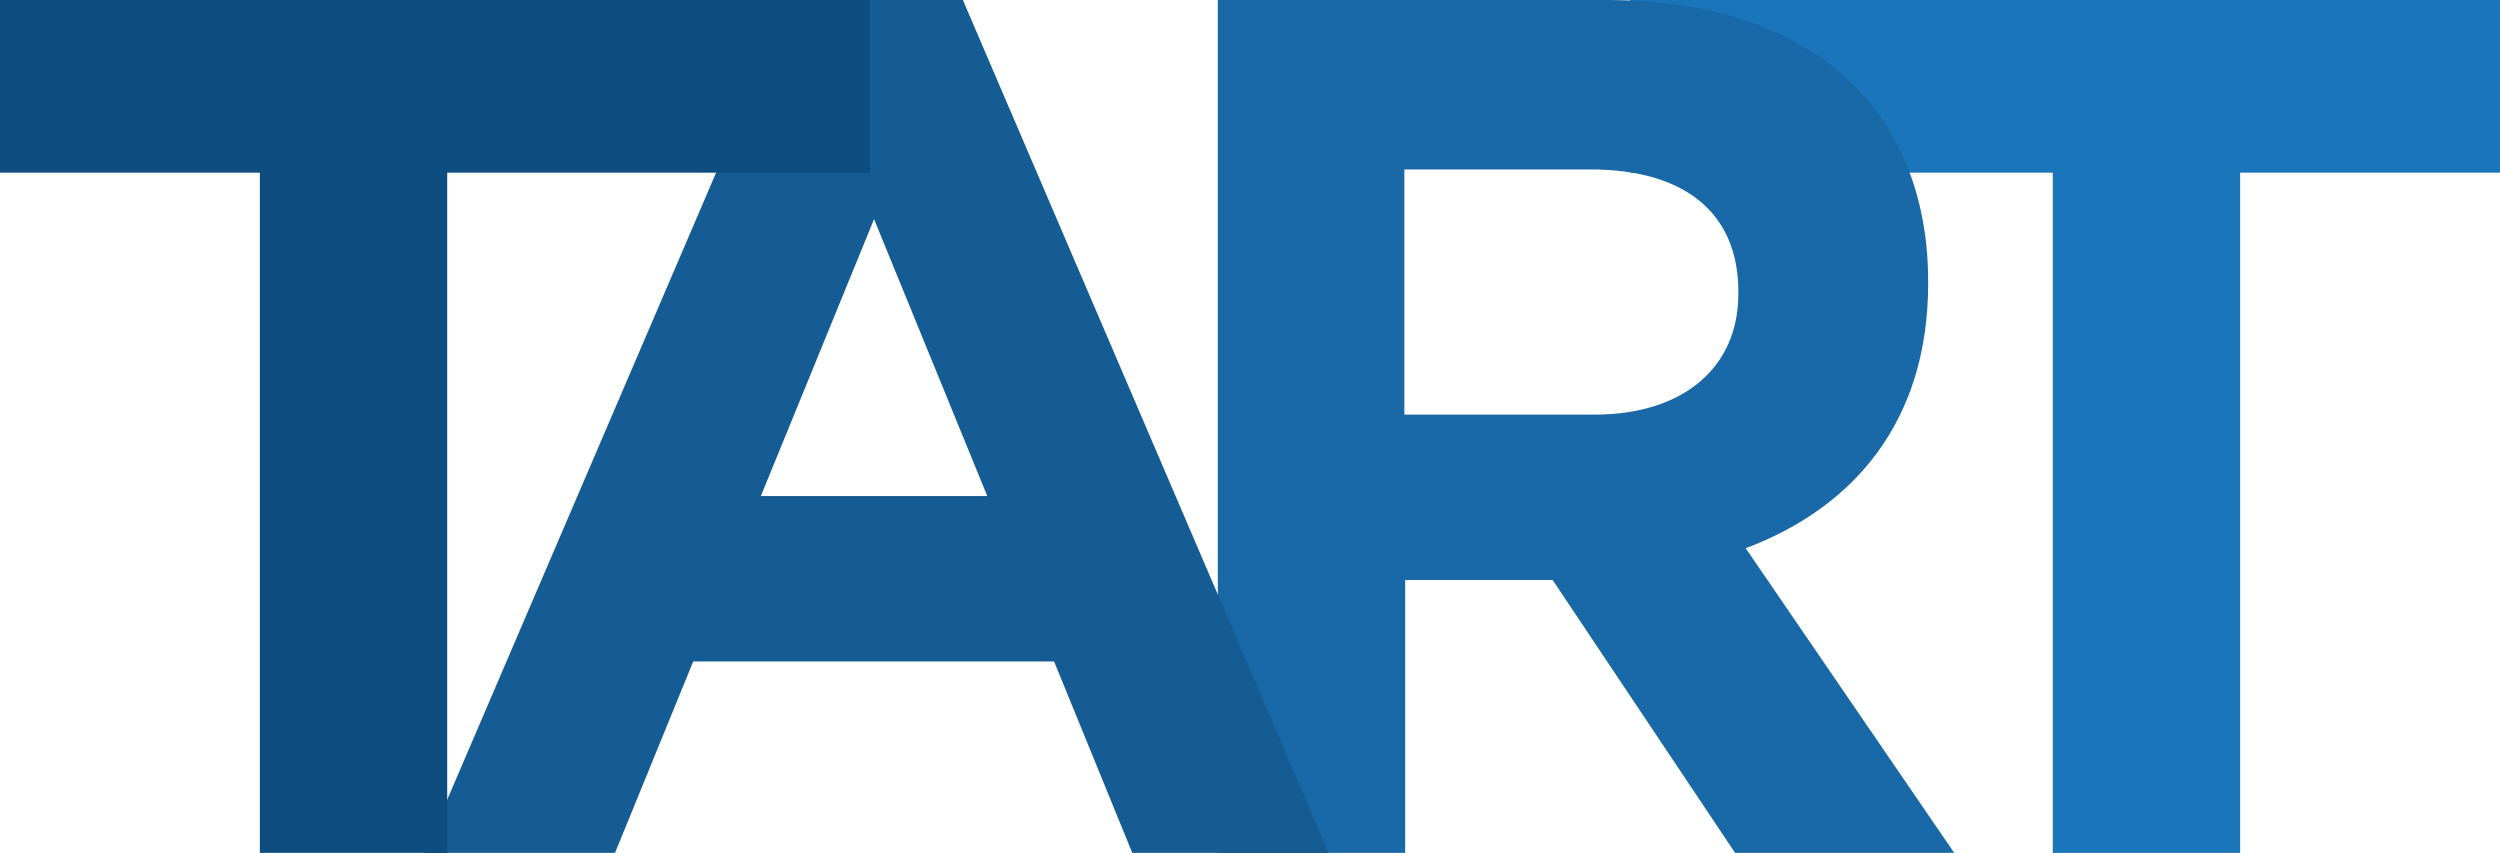
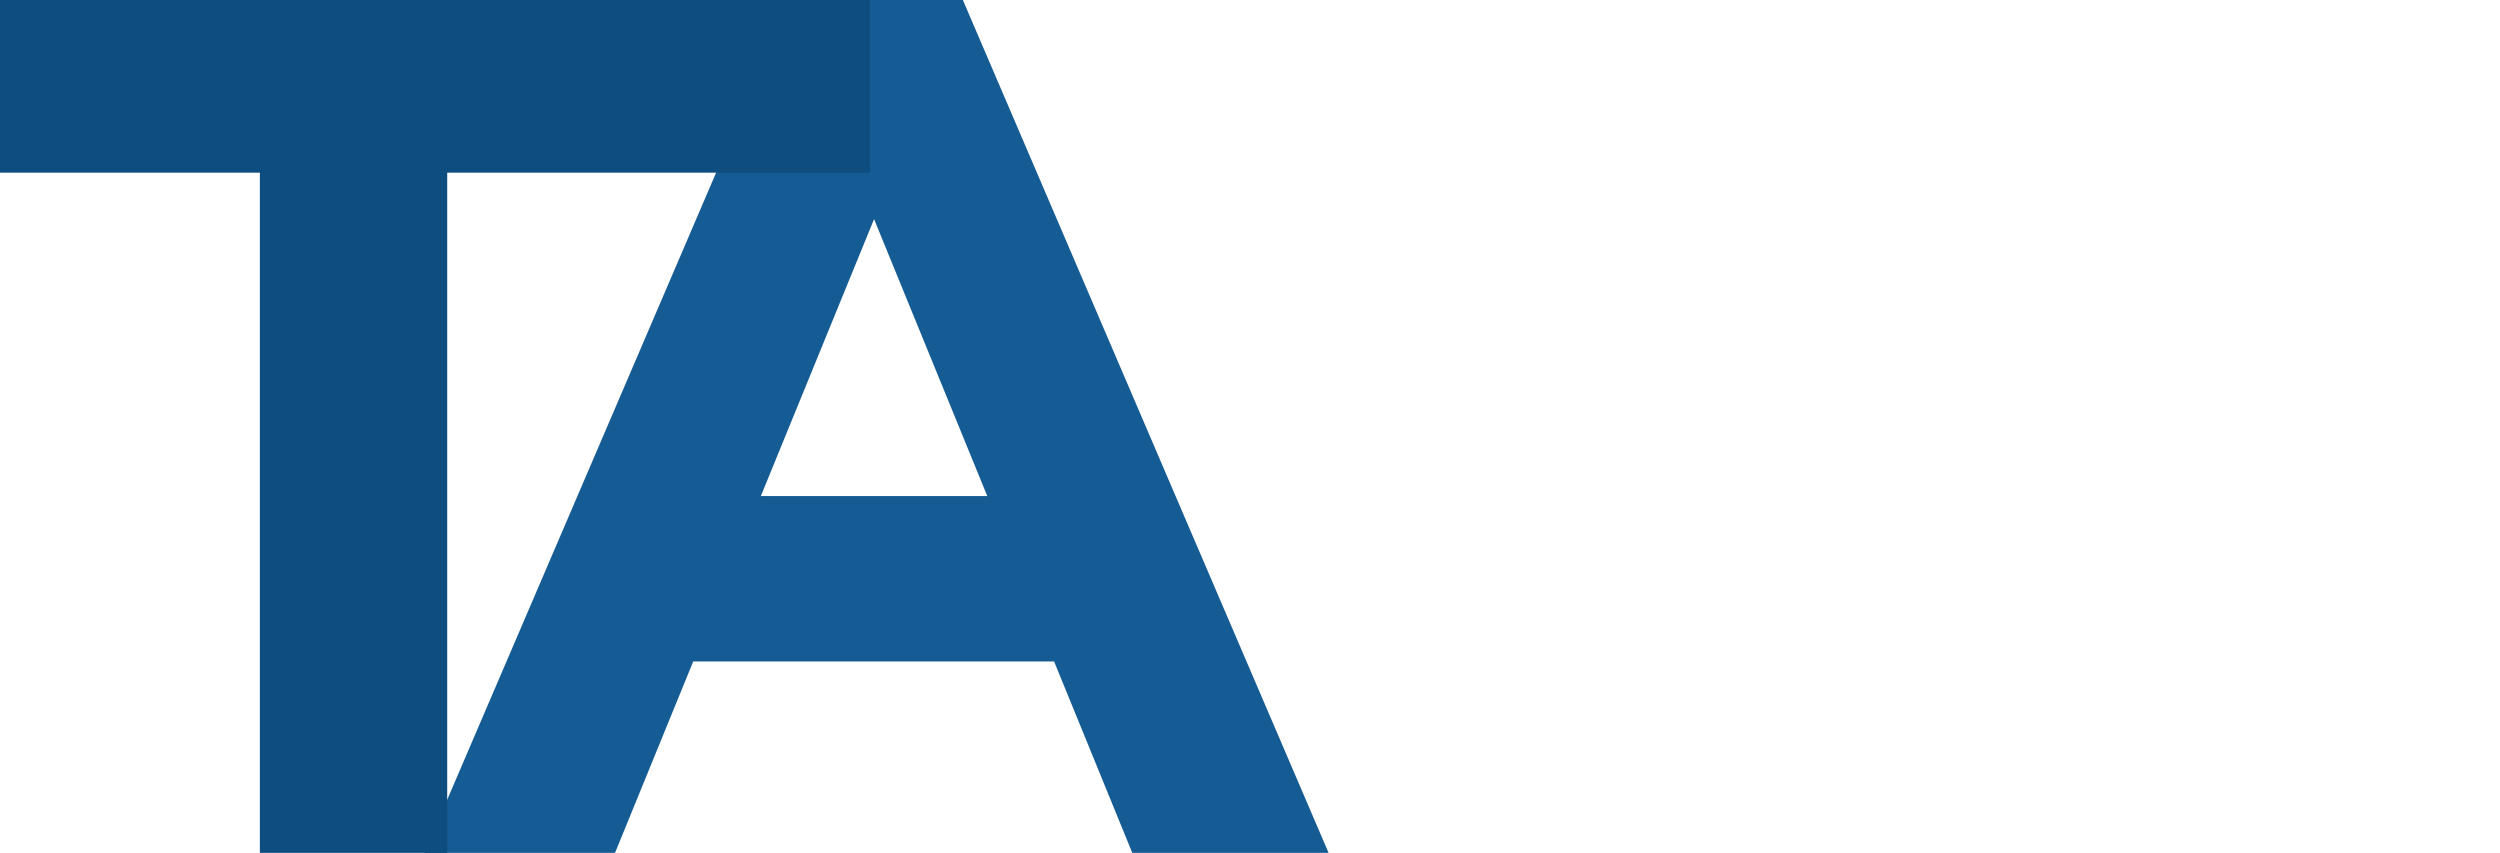
<svg xmlns="http://www.w3.org/2000/svg" version="1.1" id="Layer_1" x="0px" y="0px" viewBox="0 0 306.9 104.7" style="enable-background:new 0 0 306.9 104.7;" xml:space="preserve">
  <style type="text/css">
	.st0{fill:#1B75BB;}
	.st1{fill:#1968A7;}
	.st2{fill:#155C94;}
	.st3{fill:#0D4D80;}
</style>
-   <path class="st0" d="M252,21.2h-51.9V0h106.8v21.2H275v83.5h-23V21.2z" />
-   <path class="st1" d="M149.3,0h47.9c13.3,0,23.6,3.7,30.5,10.6c5.8,5.8,9,14.1,9,23.9v0.3c0,16.9-9.1,27.5-22.4,32.5l25.6,37.4H213  l-22.4-33.5h-18.1v33.5h-23V0H149.3z M195.7,50.9c11.2,0,17.7-6,17.7-14.8v-0.3c0-9.9-6.9-15-18.1-15h-22.9v30.1H195.7z" />
  <path class="st2" d="M97,0h21.2l44.9,104.7H139l-9.6-23.5H85.1l-9.6,23.5H52.1L97,0z M121.2,60.9l-13.9-34l-13.9,34H121.2z" />
  <path class="st3" d="M31.9,21.2H0V0h106.8v21.2H54.9v83.5h-23C31.9,104.7,31.9,21.2,31.9,21.2z" />
</svg>